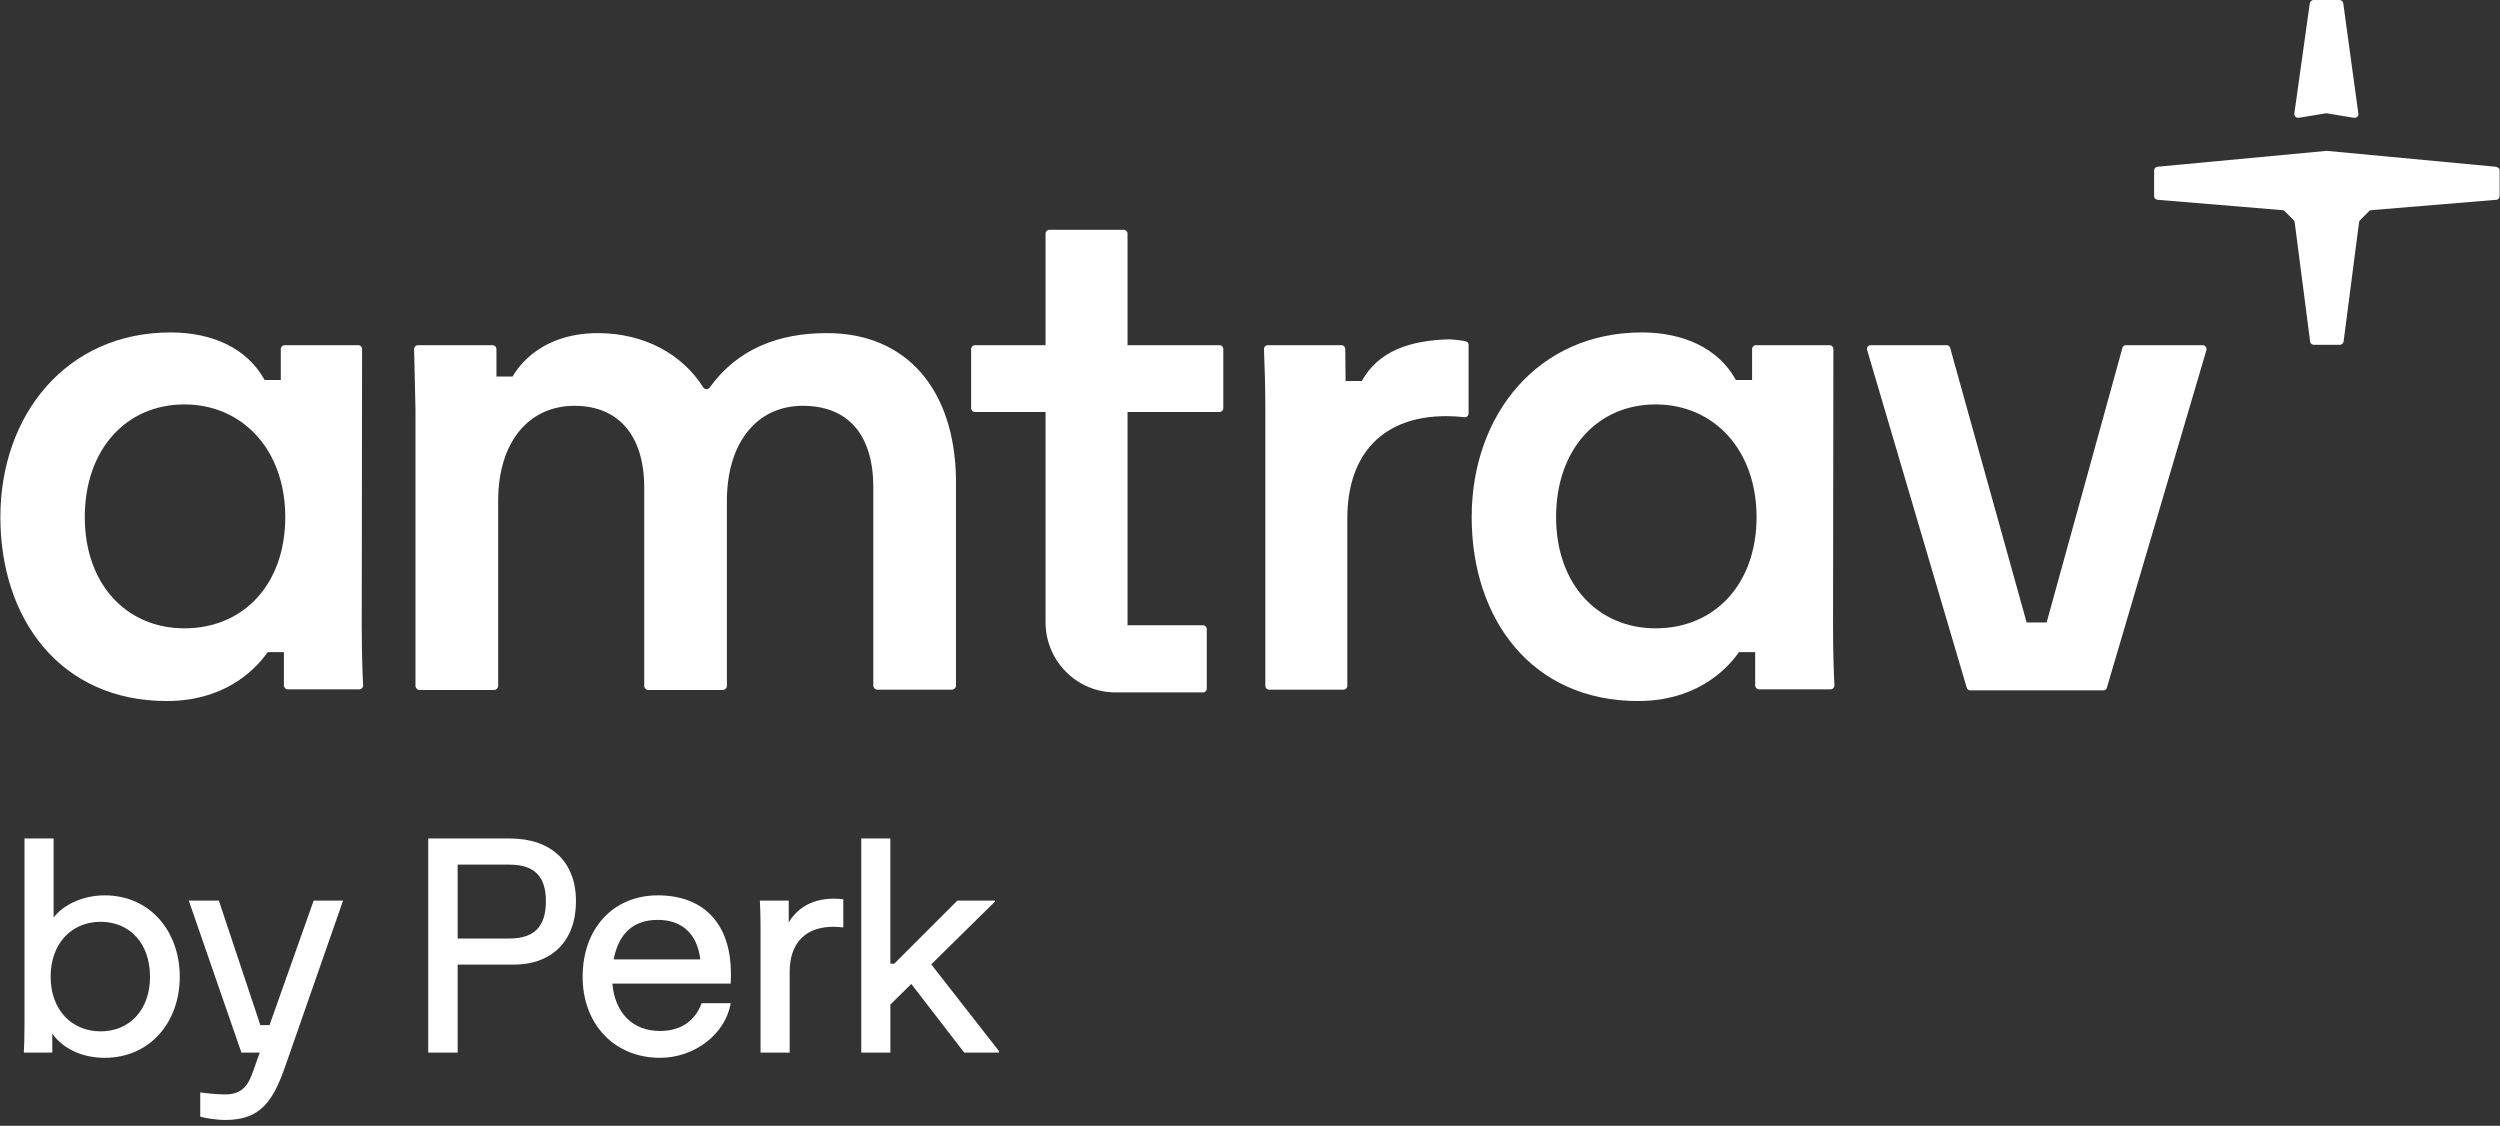
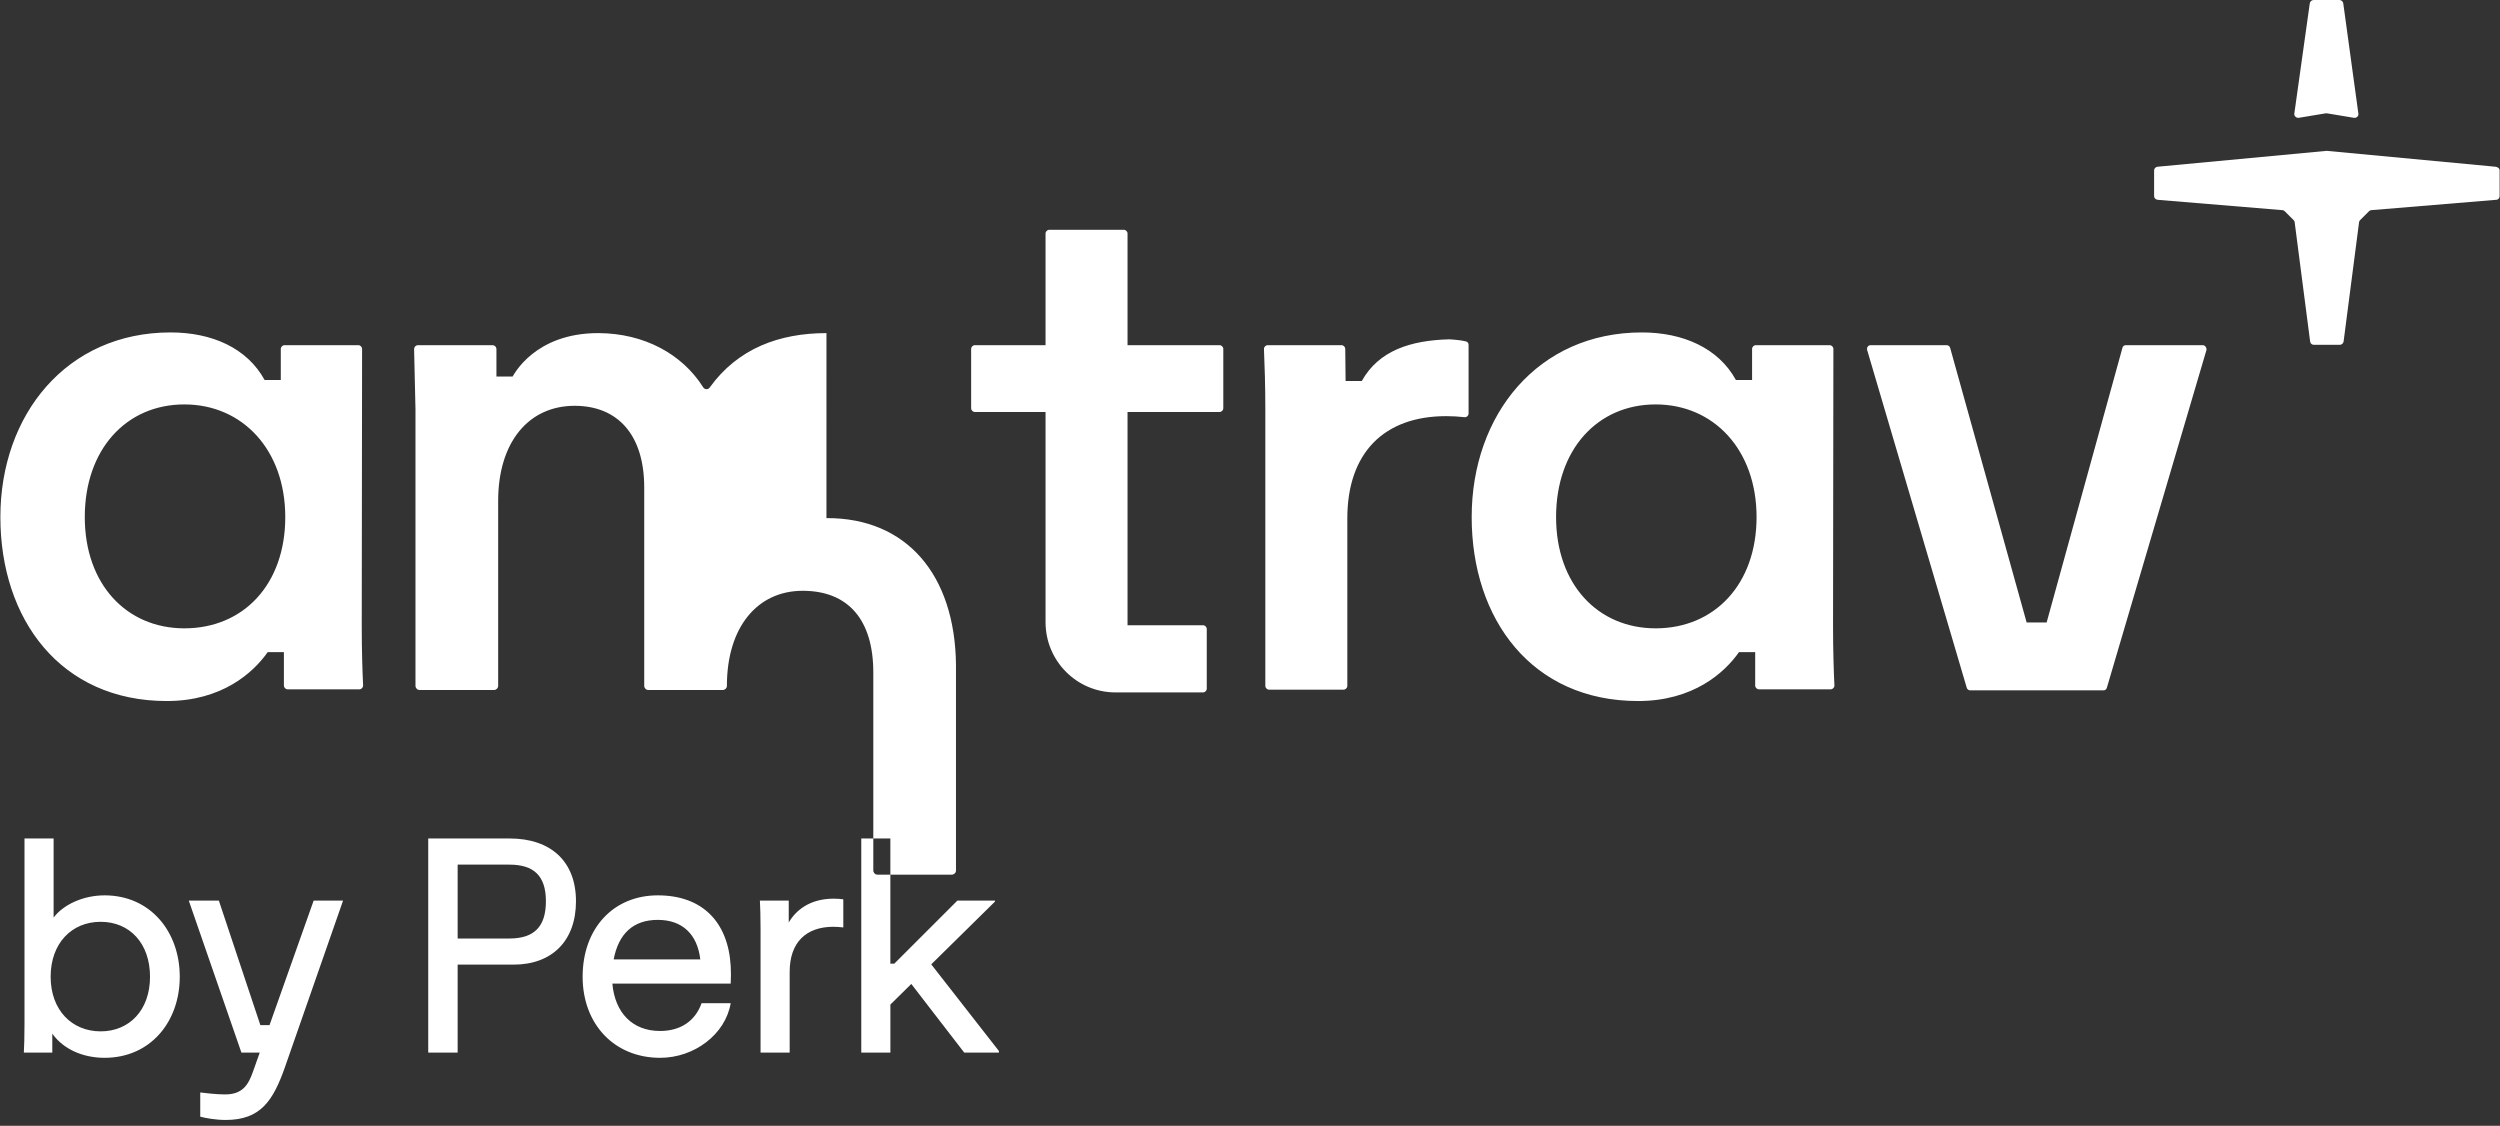
<svg xmlns="http://www.w3.org/2000/svg" id="OffBlack" viewBox="0 0 725.72 326.81">
  <rect x="0" y="0" width="725.72" height="326.81" fill="#333333" stroke="none" />
  <defs>
    <style>
      .cls-1 {
        fill: #fff;
      }
    </style>
  </defs>
-   <path class="cls-1" d="M639.41,100.2h-22.3c-.5,0-.9.3-1,.8l-22,79.7h-5.8l-22.2-79.7c-.1-.5-.6-.8-1-.8h-22.1c-.7,0-1.2.7-1,1.4l28.9,98c.1.5.6.8,1,.8h38.7c.5,0,.9-.3,1-.8l28.9-98c.1-.7-.4-1.4-1.1-1.4h0ZM532.21,101.3c0-.6-.5-1.1-1.1-1.1h-21.4c-.6,0-1.1.5-1.1,1.1v9h-4.7c-5.1-9.3-15.4-13.8-27.3-13.8-30.2,0-49.4,23.9-49.4,53.6s17.5,53.4,48.3,53.4c16,0,25.1-8.2,29.3-14.2h4.7v9.7c0,.6.5,1.1,1.1,1.1h20.8c.6,0,1.1-.5,1.1-1.1-.2-4-.4-10.2-.4-17.3l.1-80.4ZM480.61,182.4c-16.7,0-28.9-12.7-28.9-32.3s12-32.7,28.9-32.7,29.3,13.2,29.3,32.7-12.2,32.3-29.3,32.3h0ZM105.11,101.3c0-.6-.5-1.1-1.1-1.1h-21.4c-.6,0-1.1.5-1.1,1.1v9h-4.7c-5.1-9.3-15.3-13.8-27.3-13.8C19.31,96.5.11,120.4.11,150.1s17.5,53.4,48.3,53.4c16,0,25.1-8.2,29.3-14.2h4.7v9.7c0,.6.5,1.1,1.1,1.1h20.8c.6,0,1.1-.5,1.1-1.1-.2-4-.4-10.2-.4-17.3l.1-80.4ZM53.51,182.4c-16.7,0-28.9-12.7-28.9-32.3s12-32.7,28.9-32.7,29.3,13.2,29.3,32.7-12.1,32.3-29.3,32.3h0ZM354.01,100.2h-26.7v-32.4c0-.6-.5-1.1-1.1-1.1h-21.6c-.6,0-1.1.5-1.1,1.1v32.4h-20.5c-.6,0-1.1.5-1.1,1.1v17.2c0,.6.5,1.1,1.1,1.1h20.5v61c0,11.3,9.1,20.4,20.3,20.4h25.4c.6,0,1.1-.5,1.1-1.1v-17.3c0-.6-.5-1.1-1.1-1.1h-21.9v-61.9h26.7c.6,0,1.1-.5,1.1-1.1v-17.2c0-.6-.5-1.1-1.1-1.1h0ZM425.51,99.1c-1.2-.3-3-.5-4.8-.6-11.3.3-20.5,3.3-25.4,12.1h-4.7l-.1-9.3c0-.6-.5-1.1-1.1-1.1h-21.4c-.6,0-1.1.5-1.1,1.1.2,4.5.4,10.9.4,17.3v80.5c0,.6.5,1.1,1.1,1.1h21.6c.6,0,1.1-.5,1.1-1.1v-48.6c0-19.1,10.7-29.7,28.7-29.7,1.8,0,3.5.1,5.3.3.6.1,1.2-.4,1.2-1.1v-19.9c0-.5-.3-.9-.8-1h0ZM667.31,34.2l7.8-1.3h.4l7.8,1.3c.8.1,1.4-.5,1.3-1.2l-4.4-32.1c-.1-.5-.6-.9-1.1-.9h-7.5c-.5,0-1,.4-1.1.9l-4.5,32.1c-.1.7.6,1.3,1.3,1.2h0ZM724.41,48.4l-48.9-4.6h-.2l-49,4.6c-.6.1-1,.5-1,1.1v7.4c0,.6.4,1,1,1.1l36.2,3c.3,0,.5.1.7.3l2.6,2.6c.2.2.3.4.3.6l4.5,34.7c.1.5.5.9,1.1.9h7.5c.5,0,1-.4,1.1-.9l4.5-34.7c0-.2.2-.5.3-.6l2.6-2.6c.2-.2.4-.3.7-.3l36.2-3c.6,0,1-.5,1-1.1v-7.4c0-.7-.6-1-1.2-1.1h0ZM239.91,96.7c-13.6,0-25.7,4.4-33.9,15.8-.5.7-1.5.6-1.9-.1-6.2-9.8-17.3-15.6-30.2-15.7h-.3c-18.3,0-24.4,12-24.8,12.6h-4.7v-7.9c0-.7-.5-1.2-1.2-1.2h-21.5c-.7,0-1.2.5-1.2,1.2l.4,17.5v80.2c0,.6.5,1.2,1.2,1.2h21.6c.6,0,1.2-.5,1.2-1.2v-53.7c0-17,8.8-27.6,22.2-27.6,12.5,0,20.2,8.4,20.2,23.7v57.6c0,.6.5,1.2,1.2,1.2h21.6c.6,0,1.2-.5,1.2-1.2v-53.7c0-17,8.8-27.6,22-27.6s20.5,8.4,20.5,23.7v57.5c0,.6.5,1.2,1.2,1.2h21.6c.6,0,1.2-.5,1.2-1.2v-59.8c-.3-26-14.3-42.6-37.6-42.5h0ZM15.18,300.05v5.5H6.92c.1-1.71.19-4.65.19-8.16v-53.99h8.45v22.96c2.85-3.79,8.64-6.45,14.8-6.45,13.29,0,21.82,10.53,21.82,23.63s-8.54,23.53-21.82,23.53c-6.26,0-11.96-2.47-15.18-7.02ZM43.55,283.54c0-9.68-5.88-15.95-14.33-15.95s-14.52,6.27-14.52,15.95,6.17,15.85,14.52,15.85,14.33-6.17,14.33-15.85ZM58.13,324.15v-7.02c1.43.19,4.84.57,7.21.57,5.03,0,6.74-2.75,8.07-6.54l1.99-5.6h-5.32l-15.28-44.13h8.73l12.05,36.15h2.66l12.81-36.15h8.54l-16.89,48.4c-3.42,9.67-7.02,15.28-17.18,15.28-3.04,0-5.98-.57-7.4-.95ZM124.31,243.4h23.63c12.05,0,19.26,6.74,19.26,18.22s-6.93,18.4-18.12,18.4h-16.23v25.53h-8.54v-62.15ZM147.84,272.44c7.21,0,10.63-3.42,10.63-10.82s-3.51-10.63-10.63-10.63h-14.99v21.45h14.99ZM169.13,283.54c0-14.05,8.92-23.63,21.82-23.63s20.4,7.68,21.16,20.49c.1,1.61.1,3.32,0,5.13h-34.35c.76,8.54,5.88,13.75,13.85,13.75,5.79,0,10.15-2.75,12.05-8.06h8.45c-1.52,9.01-10.53,15.85-20.49,15.85-13.29,0-22.49-9.77-22.49-23.53ZM203.29,278.51c-.85-7.31-5.22-11.48-12.34-11.48s-11.39,3.99-12.81,11.48h25.15ZM220.61,261.43h8.35v6.36c1.99-3.42,5.98-6.92,13.09-6.92.85,0,2.18.09,2.75.19v8.16c-.95-.09-1.9-.19-2.85-.19-7.88,0-12.72,4.46-12.72,13.1v23.43h-8.45v-35.97c0-3.51-.09-6.45-.19-8.16ZM250.01,243.4h8.45v36.34h1.14l18.32-18.31h10.91v.29l-18.5,18.22,19.64,25.15v.47h-10.06l-15.37-19.93-6.07,5.98v13.95h-8.45v-62.15Z" />
+   <path class="cls-1" d="M639.41,100.2h-22.3c-.5,0-.9.3-1,.8l-22,79.7h-5.8l-22.2-79.7c-.1-.5-.6-.8-1-.8h-22.1c-.7,0-1.2.7-1,1.4l28.9,98c.1.5.6.8,1,.8h38.7c.5,0,.9-.3,1-.8l28.9-98c.1-.7-.4-1.4-1.1-1.4h0ZM532.21,101.3c0-.6-.5-1.1-1.1-1.1h-21.4c-.6,0-1.1.5-1.1,1.1v9h-4.7c-5.1-9.3-15.4-13.8-27.3-13.8-30.2,0-49.4,23.9-49.4,53.6s17.5,53.4,48.3,53.4c16,0,25.1-8.2,29.3-14.2h4.7v9.7c0,.6.5,1.1,1.1,1.1h20.8c.6,0,1.1-.5,1.1-1.1-.2-4-.4-10.2-.4-17.3l.1-80.4ZM480.61,182.4c-16.7,0-28.9-12.7-28.9-32.3s12-32.7,28.9-32.7,29.3,13.2,29.3,32.7-12.2,32.3-29.3,32.3h0ZM105.11,101.3c0-.6-.5-1.1-1.1-1.1h-21.4c-.6,0-1.1.5-1.1,1.1v9h-4.7c-5.1-9.3-15.3-13.8-27.3-13.8C19.31,96.5.11,120.4.11,150.1s17.5,53.4,48.3,53.4c16,0,25.1-8.2,29.3-14.2h4.7v9.7c0,.6.5,1.1,1.1,1.1h20.8c.6,0,1.1-.5,1.1-1.1-.2-4-.4-10.2-.4-17.3l.1-80.4ZM53.51,182.4c-16.7,0-28.9-12.7-28.9-32.3s12-32.7,28.9-32.7,29.3,13.2,29.3,32.7-12.1,32.3-29.3,32.3h0ZM354.01,100.2h-26.7v-32.4c0-.6-.5-1.1-1.1-1.1h-21.6c-.6,0-1.1.5-1.1,1.1v32.4h-20.5c-.6,0-1.1.5-1.1,1.1v17.2c0,.6.5,1.1,1.1,1.1h20.5v61c0,11.3,9.1,20.4,20.3,20.4h25.4c.6,0,1.1-.5,1.1-1.1v-17.3c0-.6-.5-1.1-1.1-1.1h-21.9v-61.9h26.7c.6,0,1.1-.5,1.1-1.1v-17.2c0-.6-.5-1.1-1.1-1.1h0ZM425.51,99.1c-1.2-.3-3-.5-4.8-.6-11.3.3-20.5,3.3-25.4,12.1h-4.7l-.1-9.3c0-.6-.5-1.1-1.1-1.1h-21.4c-.6,0-1.1.5-1.1,1.1.2,4.5.4,10.9.4,17.3v80.5c0,.6.5,1.1,1.1,1.1h21.6c.6,0,1.1-.5,1.1-1.1v-48.6c0-19.1,10.7-29.7,28.7-29.7,1.8,0,3.5.1,5.3.3.6.1,1.2-.4,1.2-1.1v-19.9c0-.5-.3-.9-.8-1h0ZM667.31,34.2l7.8-1.3h.4l7.8,1.3c.8.1,1.4-.5,1.3-1.2l-4.4-32.1c-.1-.5-.6-.9-1.1-.9h-7.5c-.5,0-1,.4-1.1.9l-4.5,32.1c-.1.7.6,1.3,1.3,1.2h0ZM724.41,48.4l-48.9-4.6h-.2l-49,4.6c-.6.1-1,.5-1,1.1v7.4c0,.6.4,1,1,1.1l36.2,3c.3,0,.5.1.7.3l2.6,2.6c.2.2.3.4.3.6l4.5,34.7c.1.5.5.9,1.1.9h7.5c.5,0,1-.4,1.1-.9l4.5-34.7c0-.2.2-.5.3-.6l2.6-2.6c.2-.2.4-.3.7-.3l36.2-3c.6,0,1-.5,1-1.1v-7.4c0-.7-.6-1-1.2-1.1h0ZM239.91,96.7c-13.6,0-25.7,4.4-33.9,15.8-.5.7-1.5.6-1.9-.1-6.2-9.8-17.3-15.6-30.2-15.7h-.3c-18.3,0-24.4,12-24.8,12.6h-4.7v-7.9c0-.7-.5-1.2-1.2-1.2h-21.5c-.7,0-1.2.5-1.2,1.2l.4,17.5v80.2c0,.6.5,1.2,1.2,1.2h21.6c.6,0,1.2-.5,1.2-1.2v-53.7c0-17,8.8-27.6,22.2-27.6,12.5,0,20.2,8.4,20.2,23.7v57.6c0,.6.5,1.2,1.2,1.2h21.6c.6,0,1.2-.5,1.2-1.2c0-17,8.8-27.6,22-27.6s20.5,8.4,20.5,23.7v57.5c0,.6.5,1.2,1.2,1.2h21.6c.6,0,1.2-.5,1.2-1.2v-59.8c-.3-26-14.3-42.6-37.6-42.5h0ZM15.18,300.05v5.5H6.92c.1-1.71.19-4.65.19-8.16v-53.99h8.45v22.96c2.85-3.79,8.64-6.45,14.8-6.45,13.29,0,21.82,10.53,21.82,23.63s-8.54,23.53-21.82,23.53c-6.26,0-11.96-2.47-15.18-7.02ZM43.55,283.54c0-9.68-5.88-15.95-14.33-15.95s-14.52,6.27-14.52,15.95,6.17,15.85,14.52,15.85,14.33-6.17,14.33-15.85ZM58.13,324.15v-7.02c1.43.19,4.84.57,7.21.57,5.03,0,6.74-2.75,8.07-6.54l1.99-5.6h-5.32l-15.28-44.13h8.73l12.05,36.15h2.66l12.81-36.15h8.54l-16.89,48.4c-3.42,9.67-7.02,15.28-17.18,15.28-3.04,0-5.98-.57-7.4-.95ZM124.31,243.4h23.63c12.05,0,19.26,6.74,19.26,18.22s-6.93,18.4-18.12,18.4h-16.23v25.53h-8.54v-62.15ZM147.84,272.44c7.21,0,10.63-3.42,10.63-10.82s-3.51-10.63-10.63-10.63h-14.99v21.45h14.99ZM169.13,283.54c0-14.05,8.92-23.63,21.82-23.63s20.4,7.68,21.16,20.49c.1,1.61.1,3.32,0,5.13h-34.35c.76,8.54,5.88,13.75,13.85,13.75,5.79,0,10.15-2.75,12.05-8.06h8.45c-1.52,9.01-10.53,15.85-20.49,15.85-13.29,0-22.49-9.77-22.49-23.53ZM203.29,278.51c-.85-7.31-5.22-11.48-12.34-11.48s-11.39,3.99-12.81,11.48h25.15ZM220.61,261.43h8.35v6.36c1.99-3.42,5.98-6.92,13.09-6.92.85,0,2.18.09,2.75.19v8.16c-.95-.09-1.9-.19-2.85-.19-7.88,0-12.72,4.46-12.72,13.1v23.43h-8.45v-35.97c0-3.51-.09-6.45-.19-8.16ZM250.01,243.4h8.45v36.34h1.14l18.32-18.31h10.91v.29l-18.5,18.22,19.64,25.15v.47h-10.06l-15.37-19.93-6.07,5.98v13.95h-8.45v-62.15Z" />
</svg>